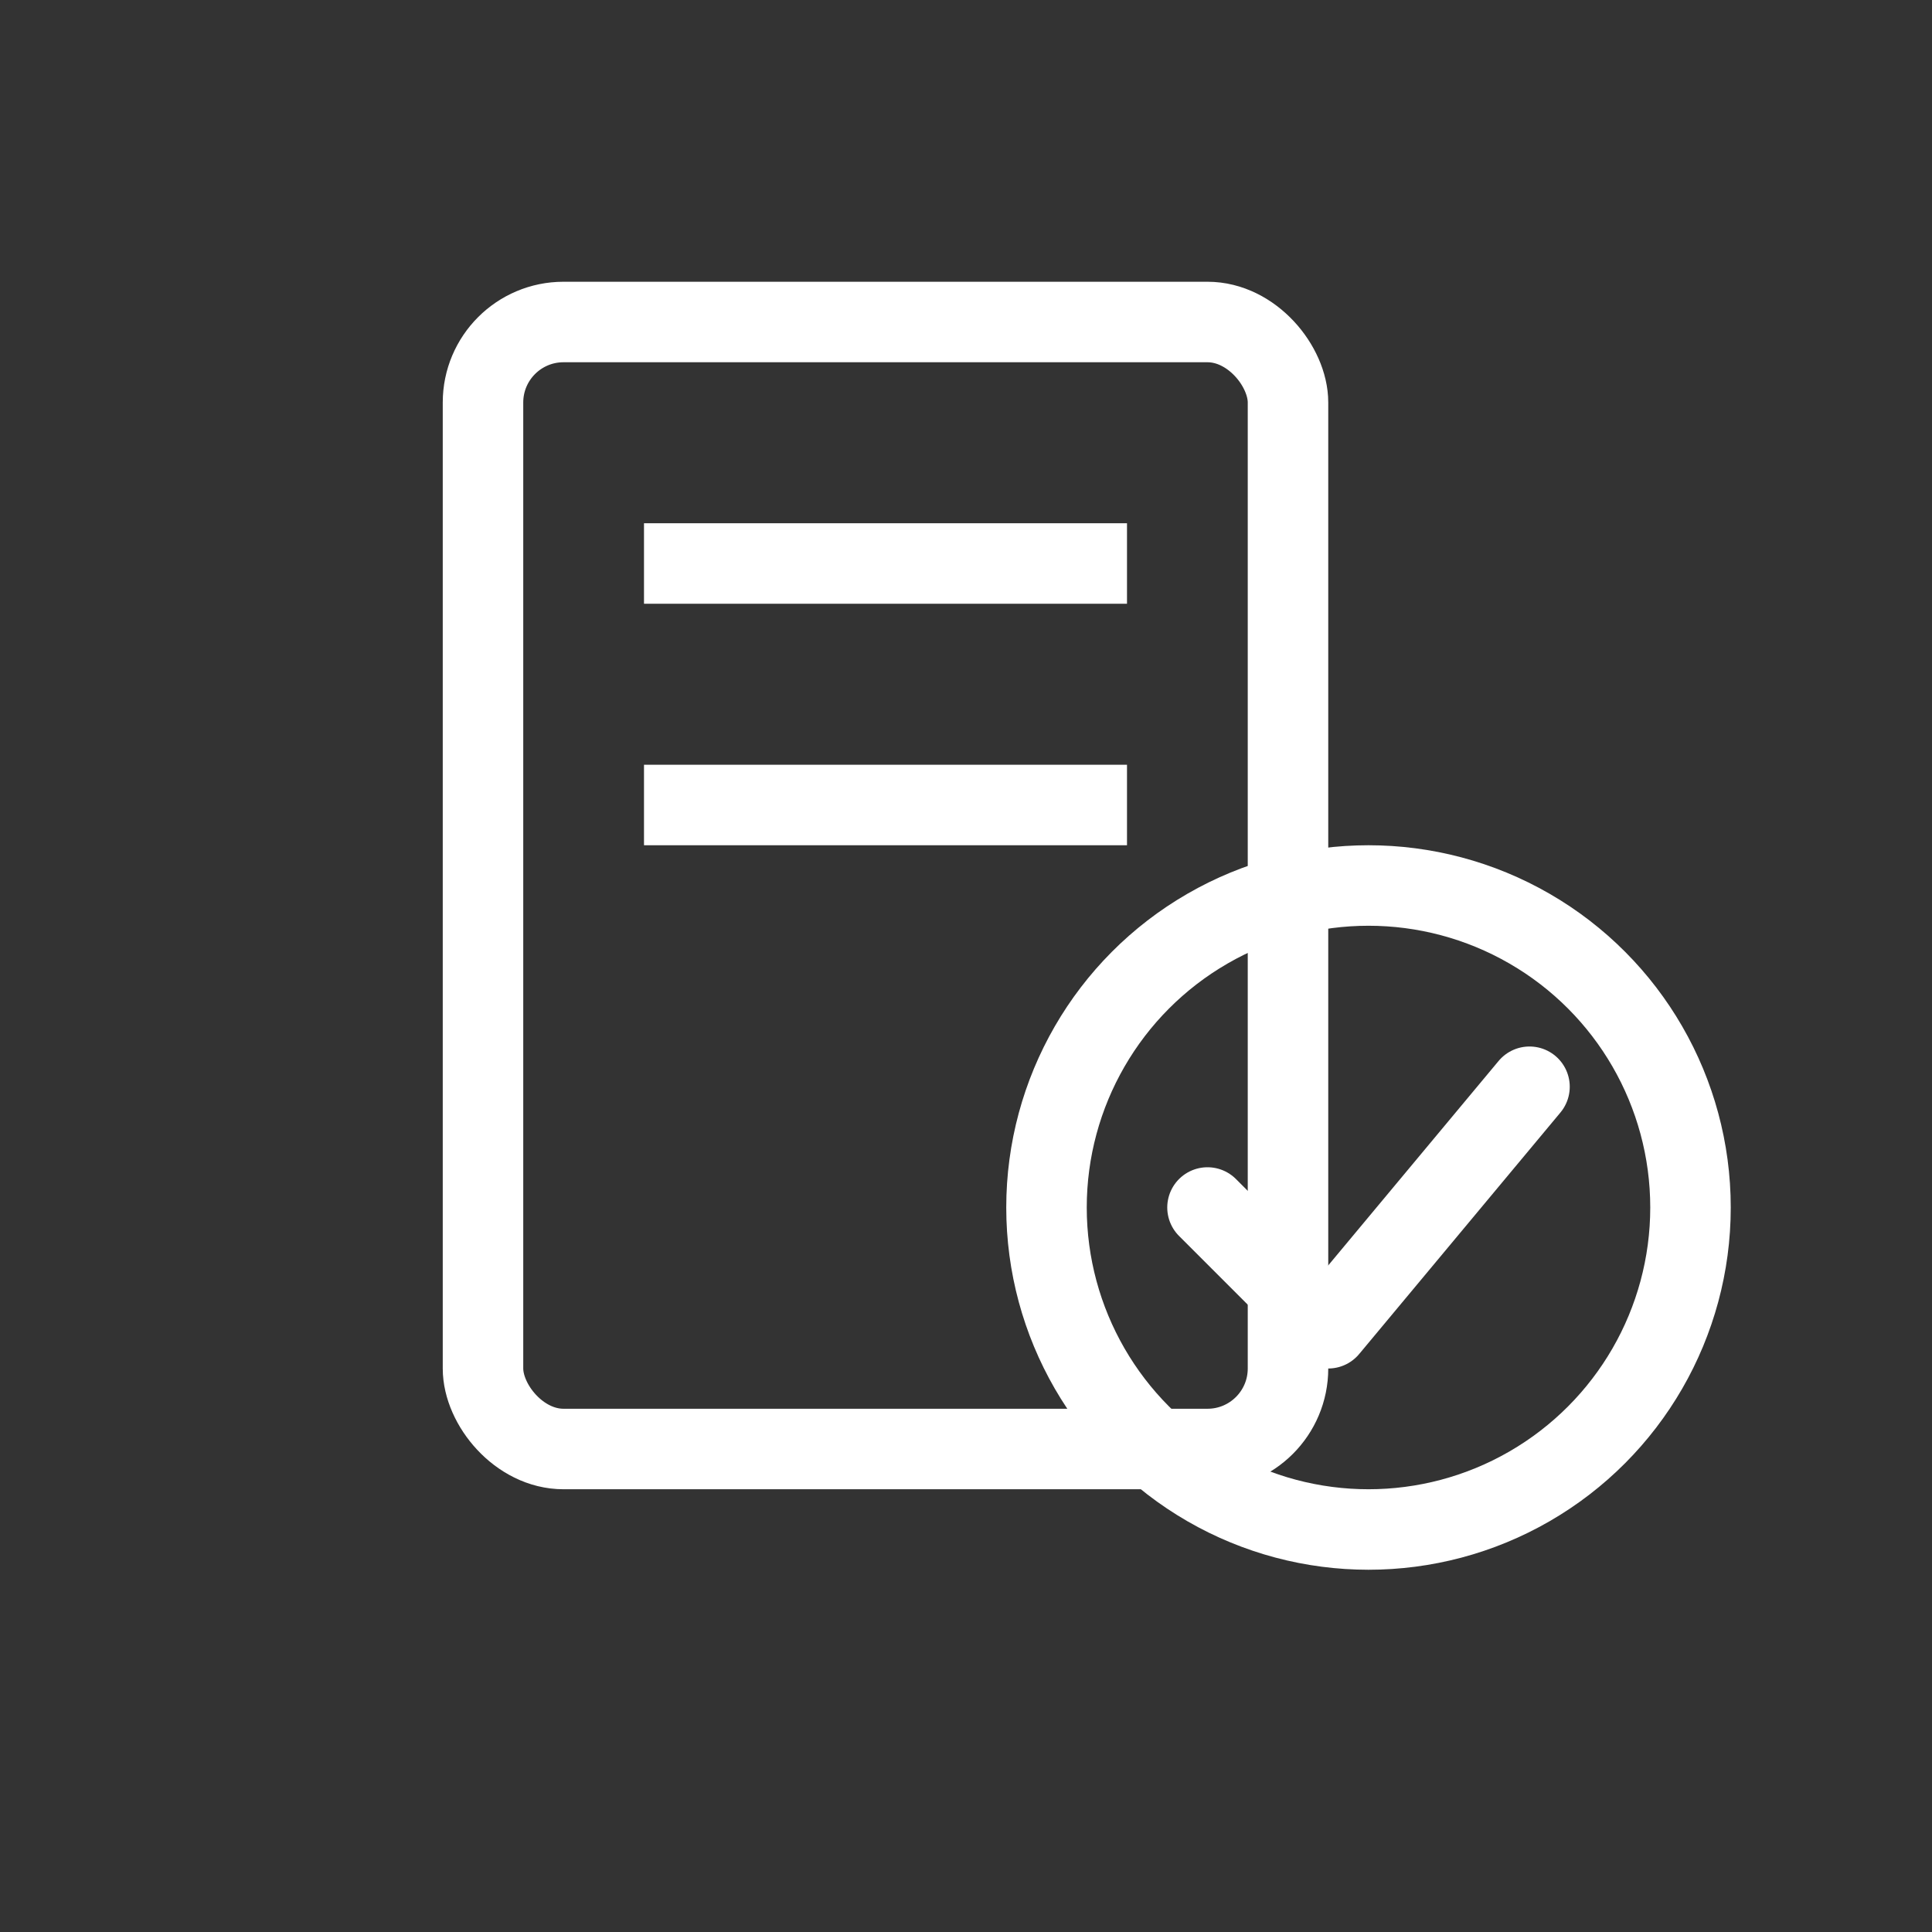
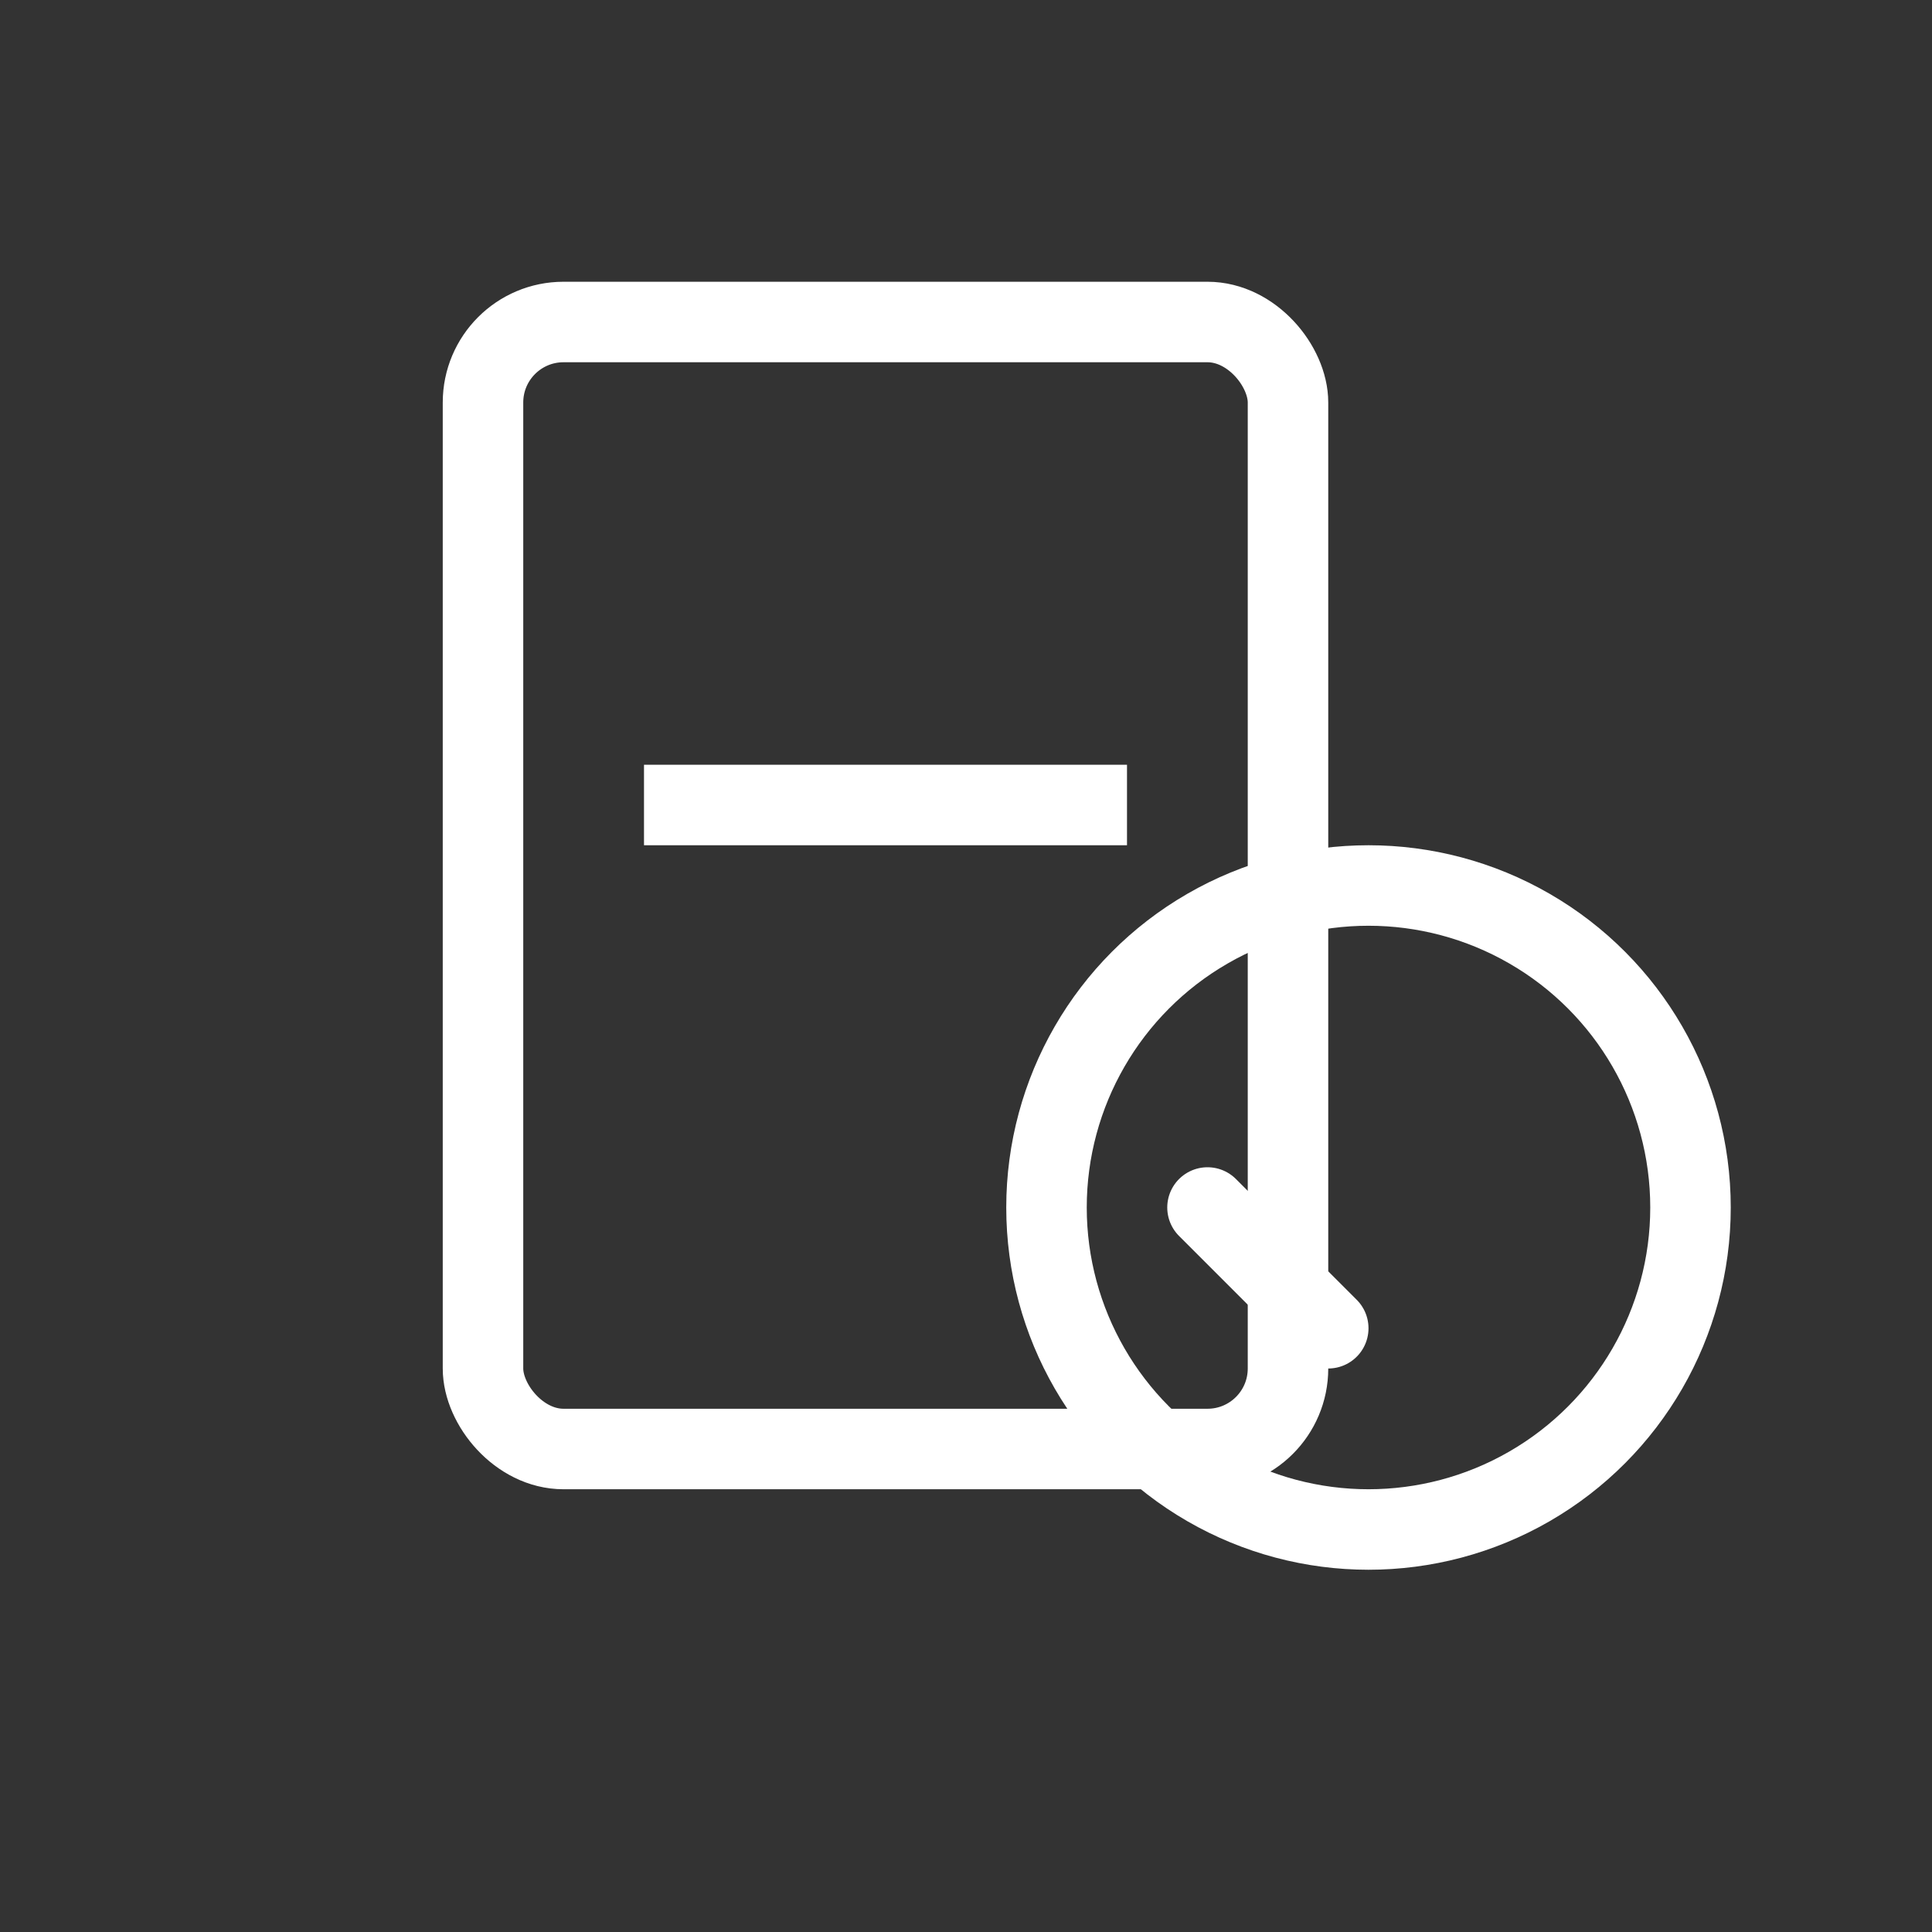
<svg xmlns="http://www.w3.org/2000/svg" width="48" height="48" viewBox="0 0 48 48" fill="none">
  <rect x="0" y="0" width="48" height="48" fill="#333333" stroke="none" />
  <rect x="12" y="8" width="20" height="28" rx="2" stroke="white" stroke-width="2" />
-   <line x1="16" y1="14" x2="28" y2="14" stroke="white" stroke-width="2" />
  <line x1="16" y1="20" x2="28" y2="20" stroke="white" stroke-width="2" />
  <circle cx="34" cy="30" r="8" stroke="white" stroke-width="2" />
-   <path d="M30 30L33 33L38 27" stroke="white" stroke-width="2" stroke-linecap="round" stroke-linejoin="round" />
+   <path d="M30 30L33 33" stroke="white" stroke-width="2" stroke-linecap="round" stroke-linejoin="round" />
</svg>